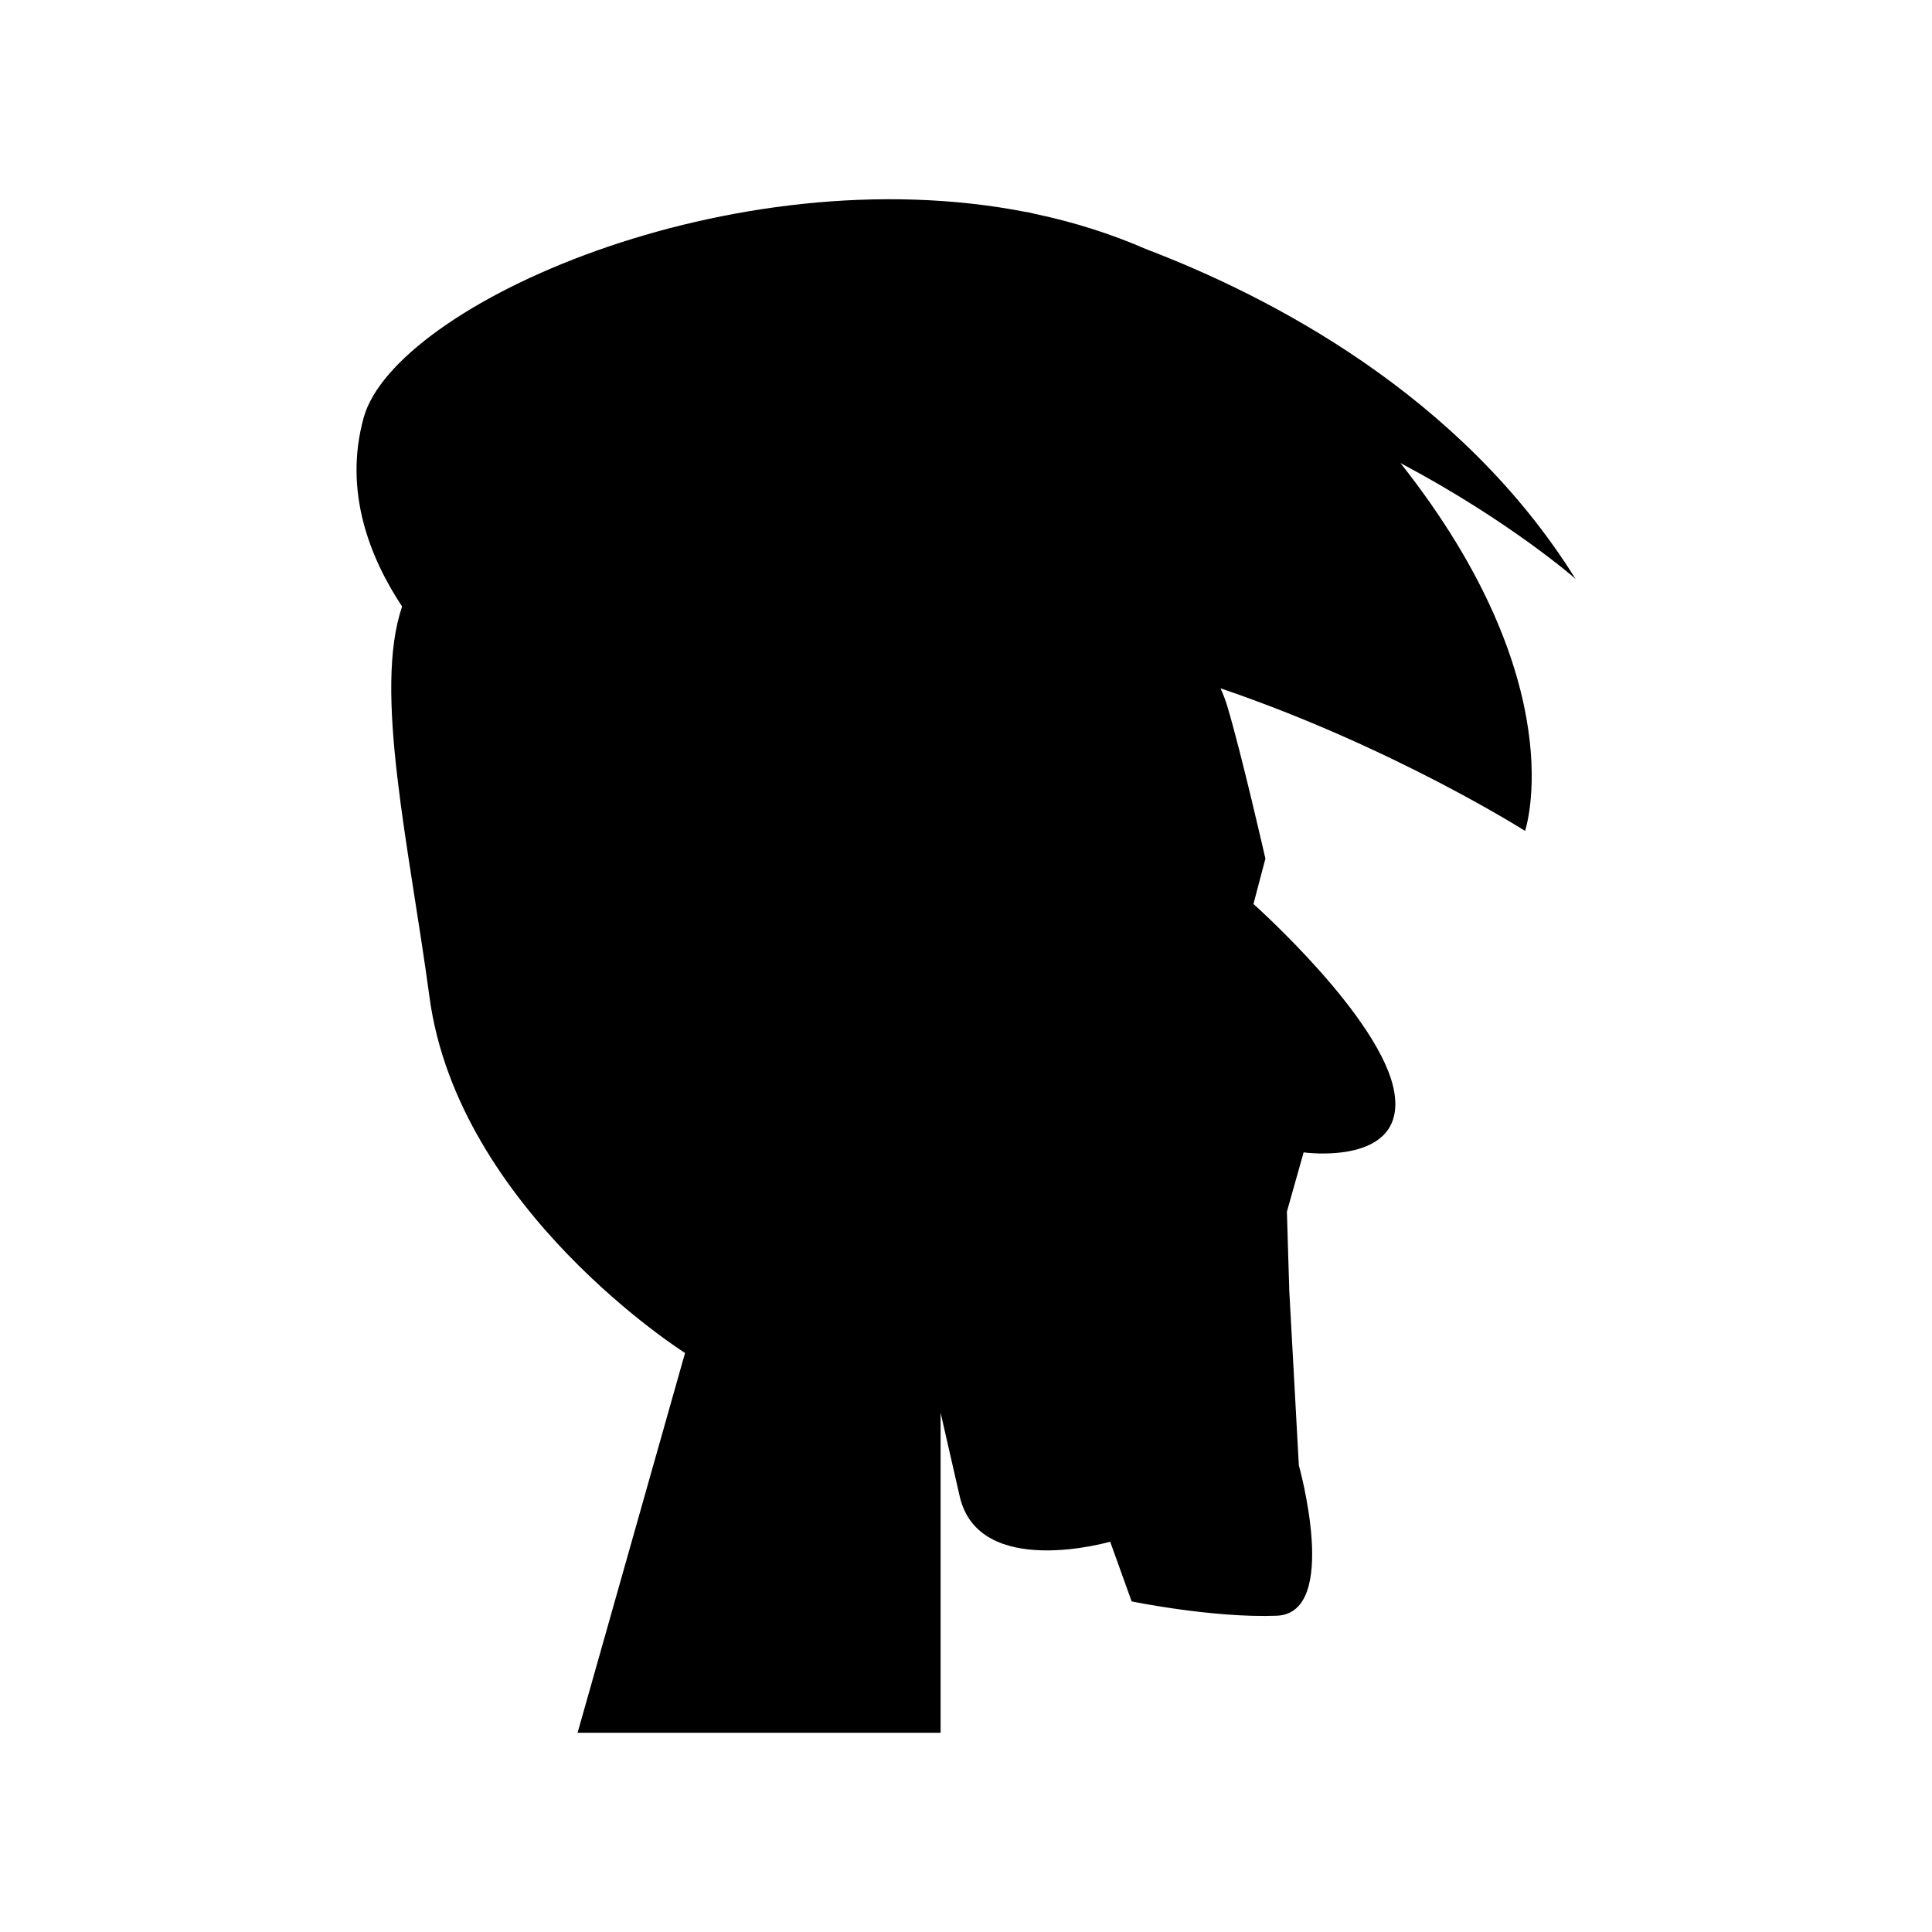
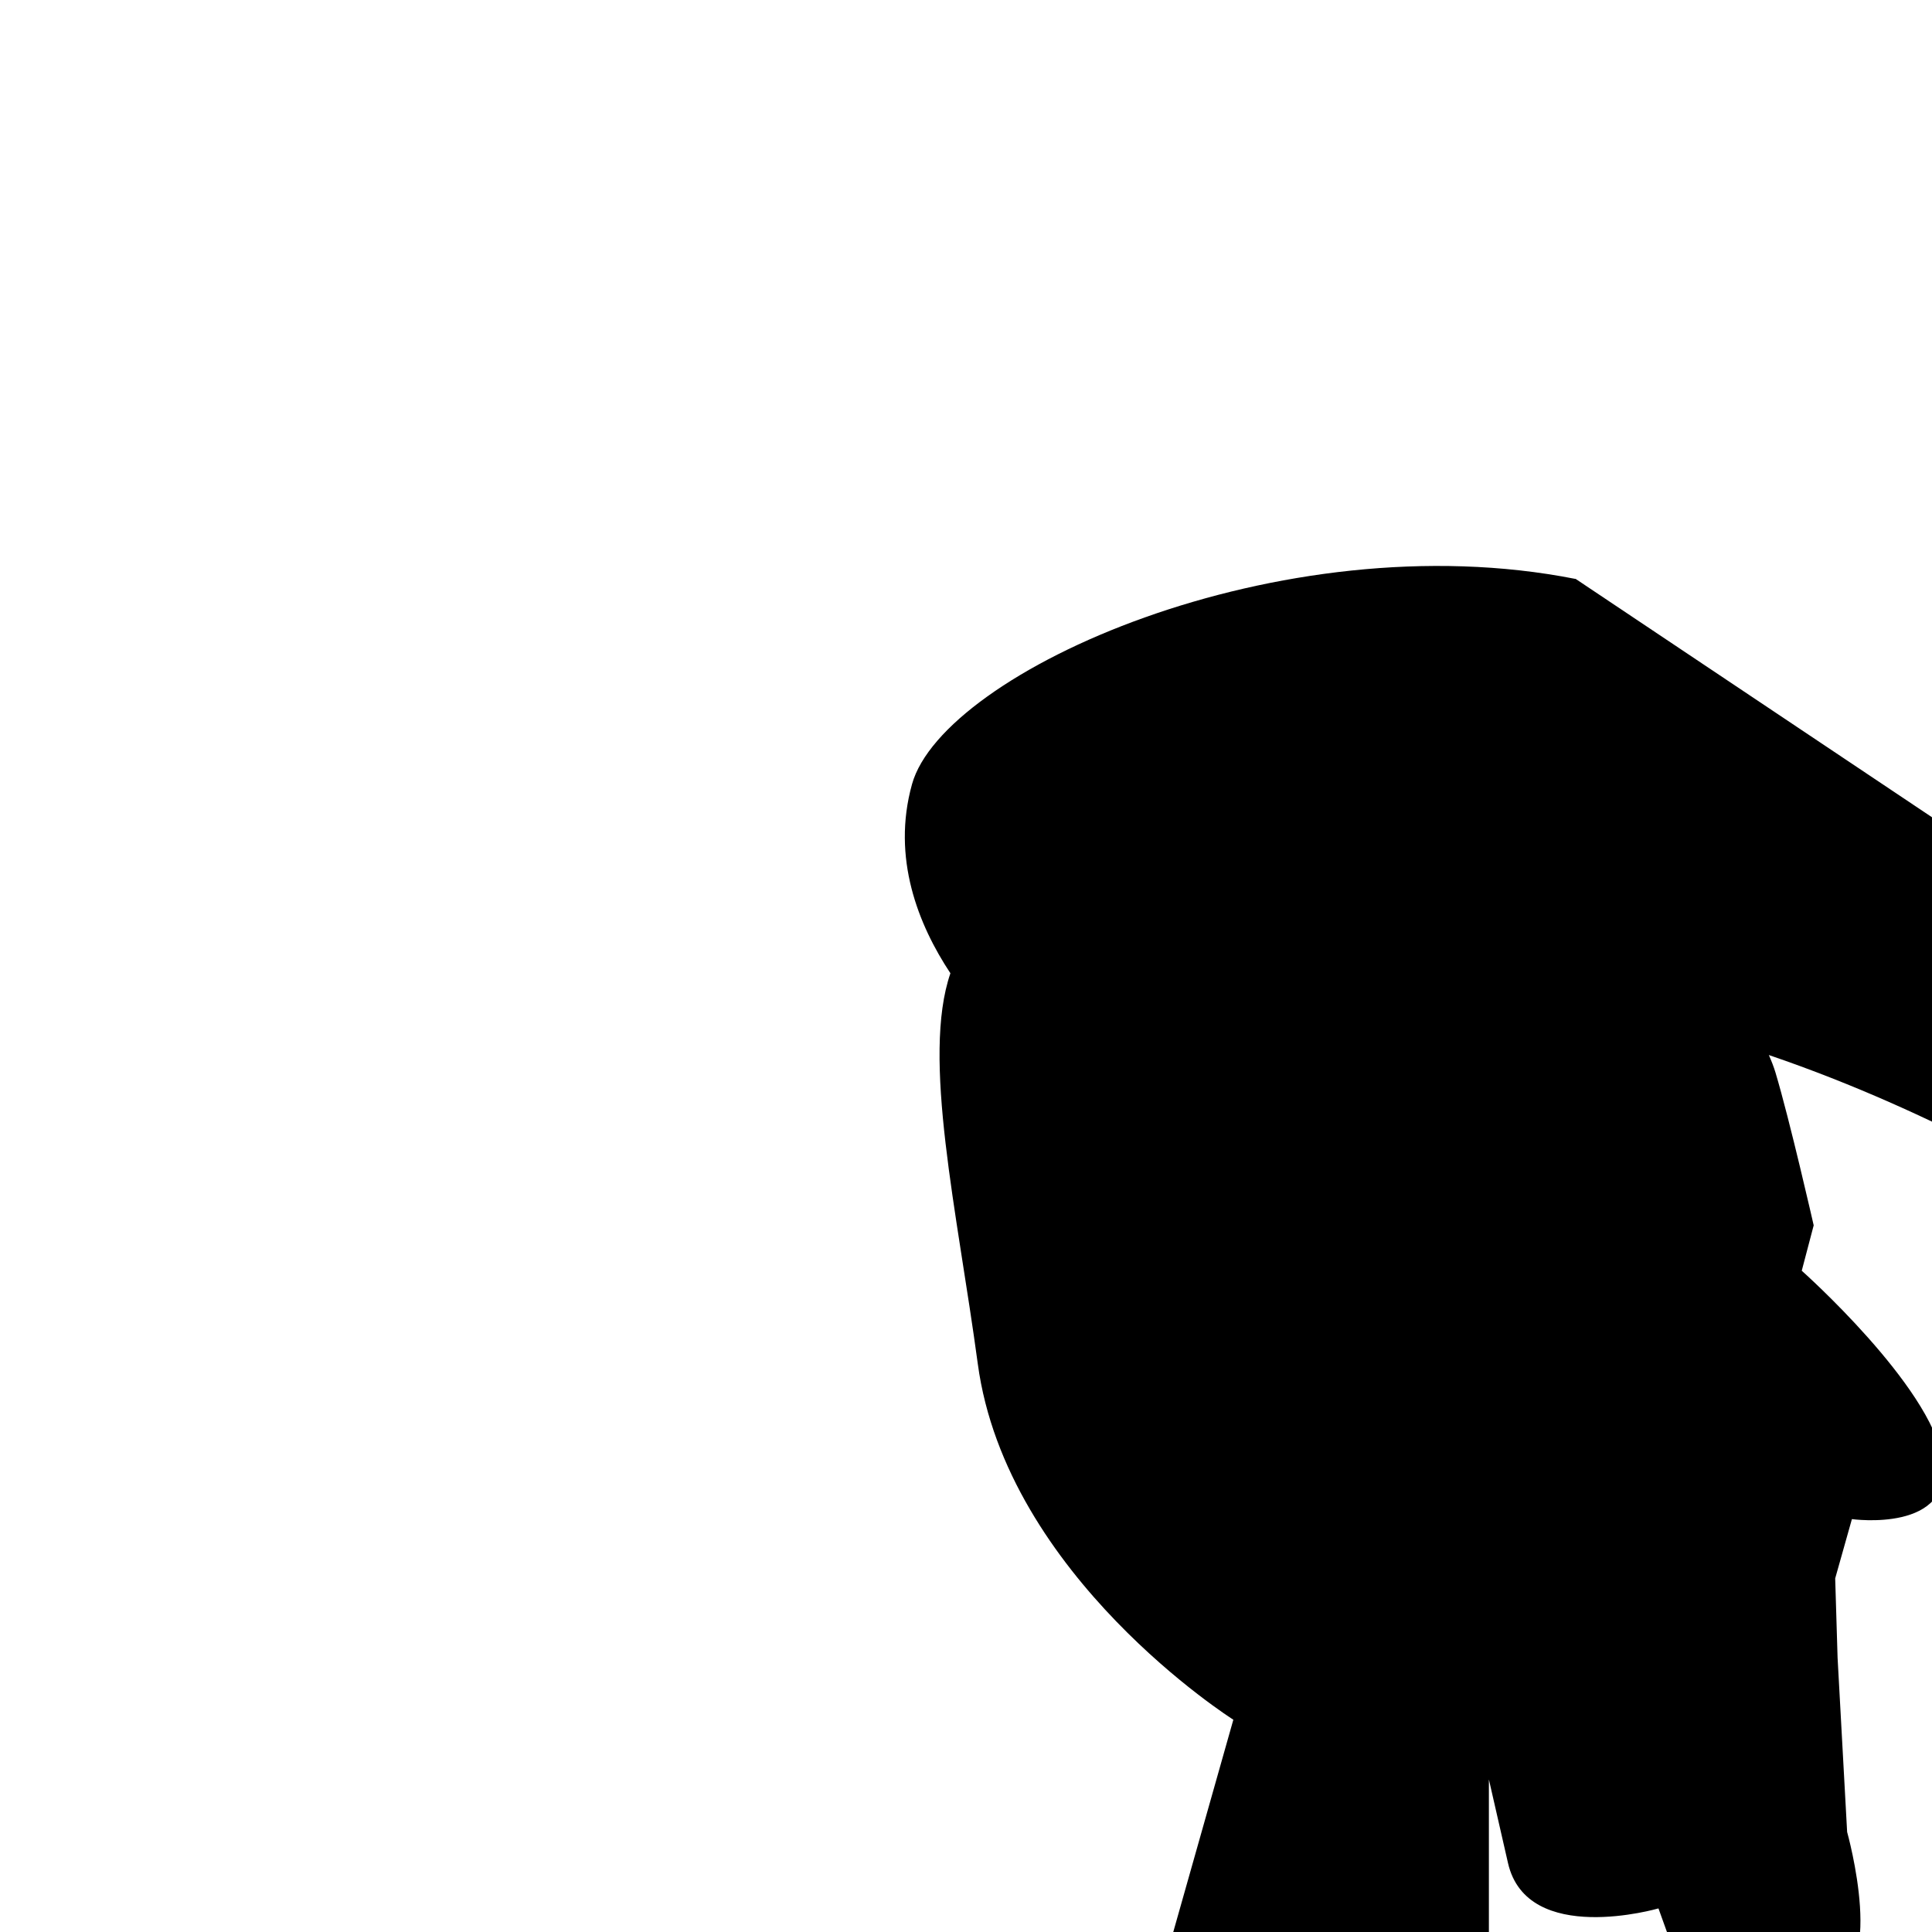
<svg xmlns="http://www.w3.org/2000/svg" fill="#000000" width="800px" height="800px" version="1.1" viewBox="144 144 512 512">
-   <path d="m561.51 297.38c-30.445-48.836-81.008-74.863-113.74-87.34-9.438-4.121-19.25-7.184-29.27-9.312-1.477-0.359-2.293-0.531-2.293-0.531l-0.035 0.035c-78.273-15.461-167.48 24.59-175.78 54.398-5.445 19.547 1.652 37.246 10.172 50.109-7.676 22.375 1.824 63.211 7.258 103.51 7.594 56.332 67.723 94.309 67.723 94.309l-28.48 100.64h96.203v-84.812l5.062 22.152c5.062 22.152 39.875 12.027 39.875 12.027l5.695 15.824s21.52 4.43 38.422 3.797c16.902-0.633 5.883-39.875 5.883-39.875l-2.531-46.203-0.633-21 4.43-15.711s27.215 3.797 24.051-15.824c-3.164-19.621-37.344-50-37.344-50l3.164-12.027s-6.328-27.848-10.129-40.508c-0.449-1.492-1.055-3.047-1.758-4.625 45.668 15.527 80.699 37.785 80.699 37.785s13.297-38.949-33.027-97.492c29.035 15.398 46.383 30.68 46.383 30.68z" />
+   <path d="m561.51 297.38l-0.035 0.035c-78.273-15.461-167.48 24.59-175.78 54.398-5.445 19.547 1.652 37.246 10.172 50.109-7.676 22.375 1.824 63.211 7.258 103.51 7.594 56.332 67.723 94.309 67.723 94.309l-28.48 100.64h96.203v-84.812l5.062 22.152c5.062 22.152 39.875 12.027 39.875 12.027l5.695 15.824s21.52 4.43 38.422 3.797c16.902-0.633 5.883-39.875 5.883-39.875l-2.531-46.203-0.633-21 4.43-15.711s27.215 3.797 24.051-15.824c-3.164-19.621-37.344-50-37.344-50l3.164-12.027s-6.328-27.848-10.129-40.508c-0.449-1.492-1.055-3.047-1.758-4.625 45.668 15.527 80.699 37.785 80.699 37.785s13.297-38.949-33.027-97.492c29.035 15.398 46.383 30.68 46.383 30.68z" />
</svg>